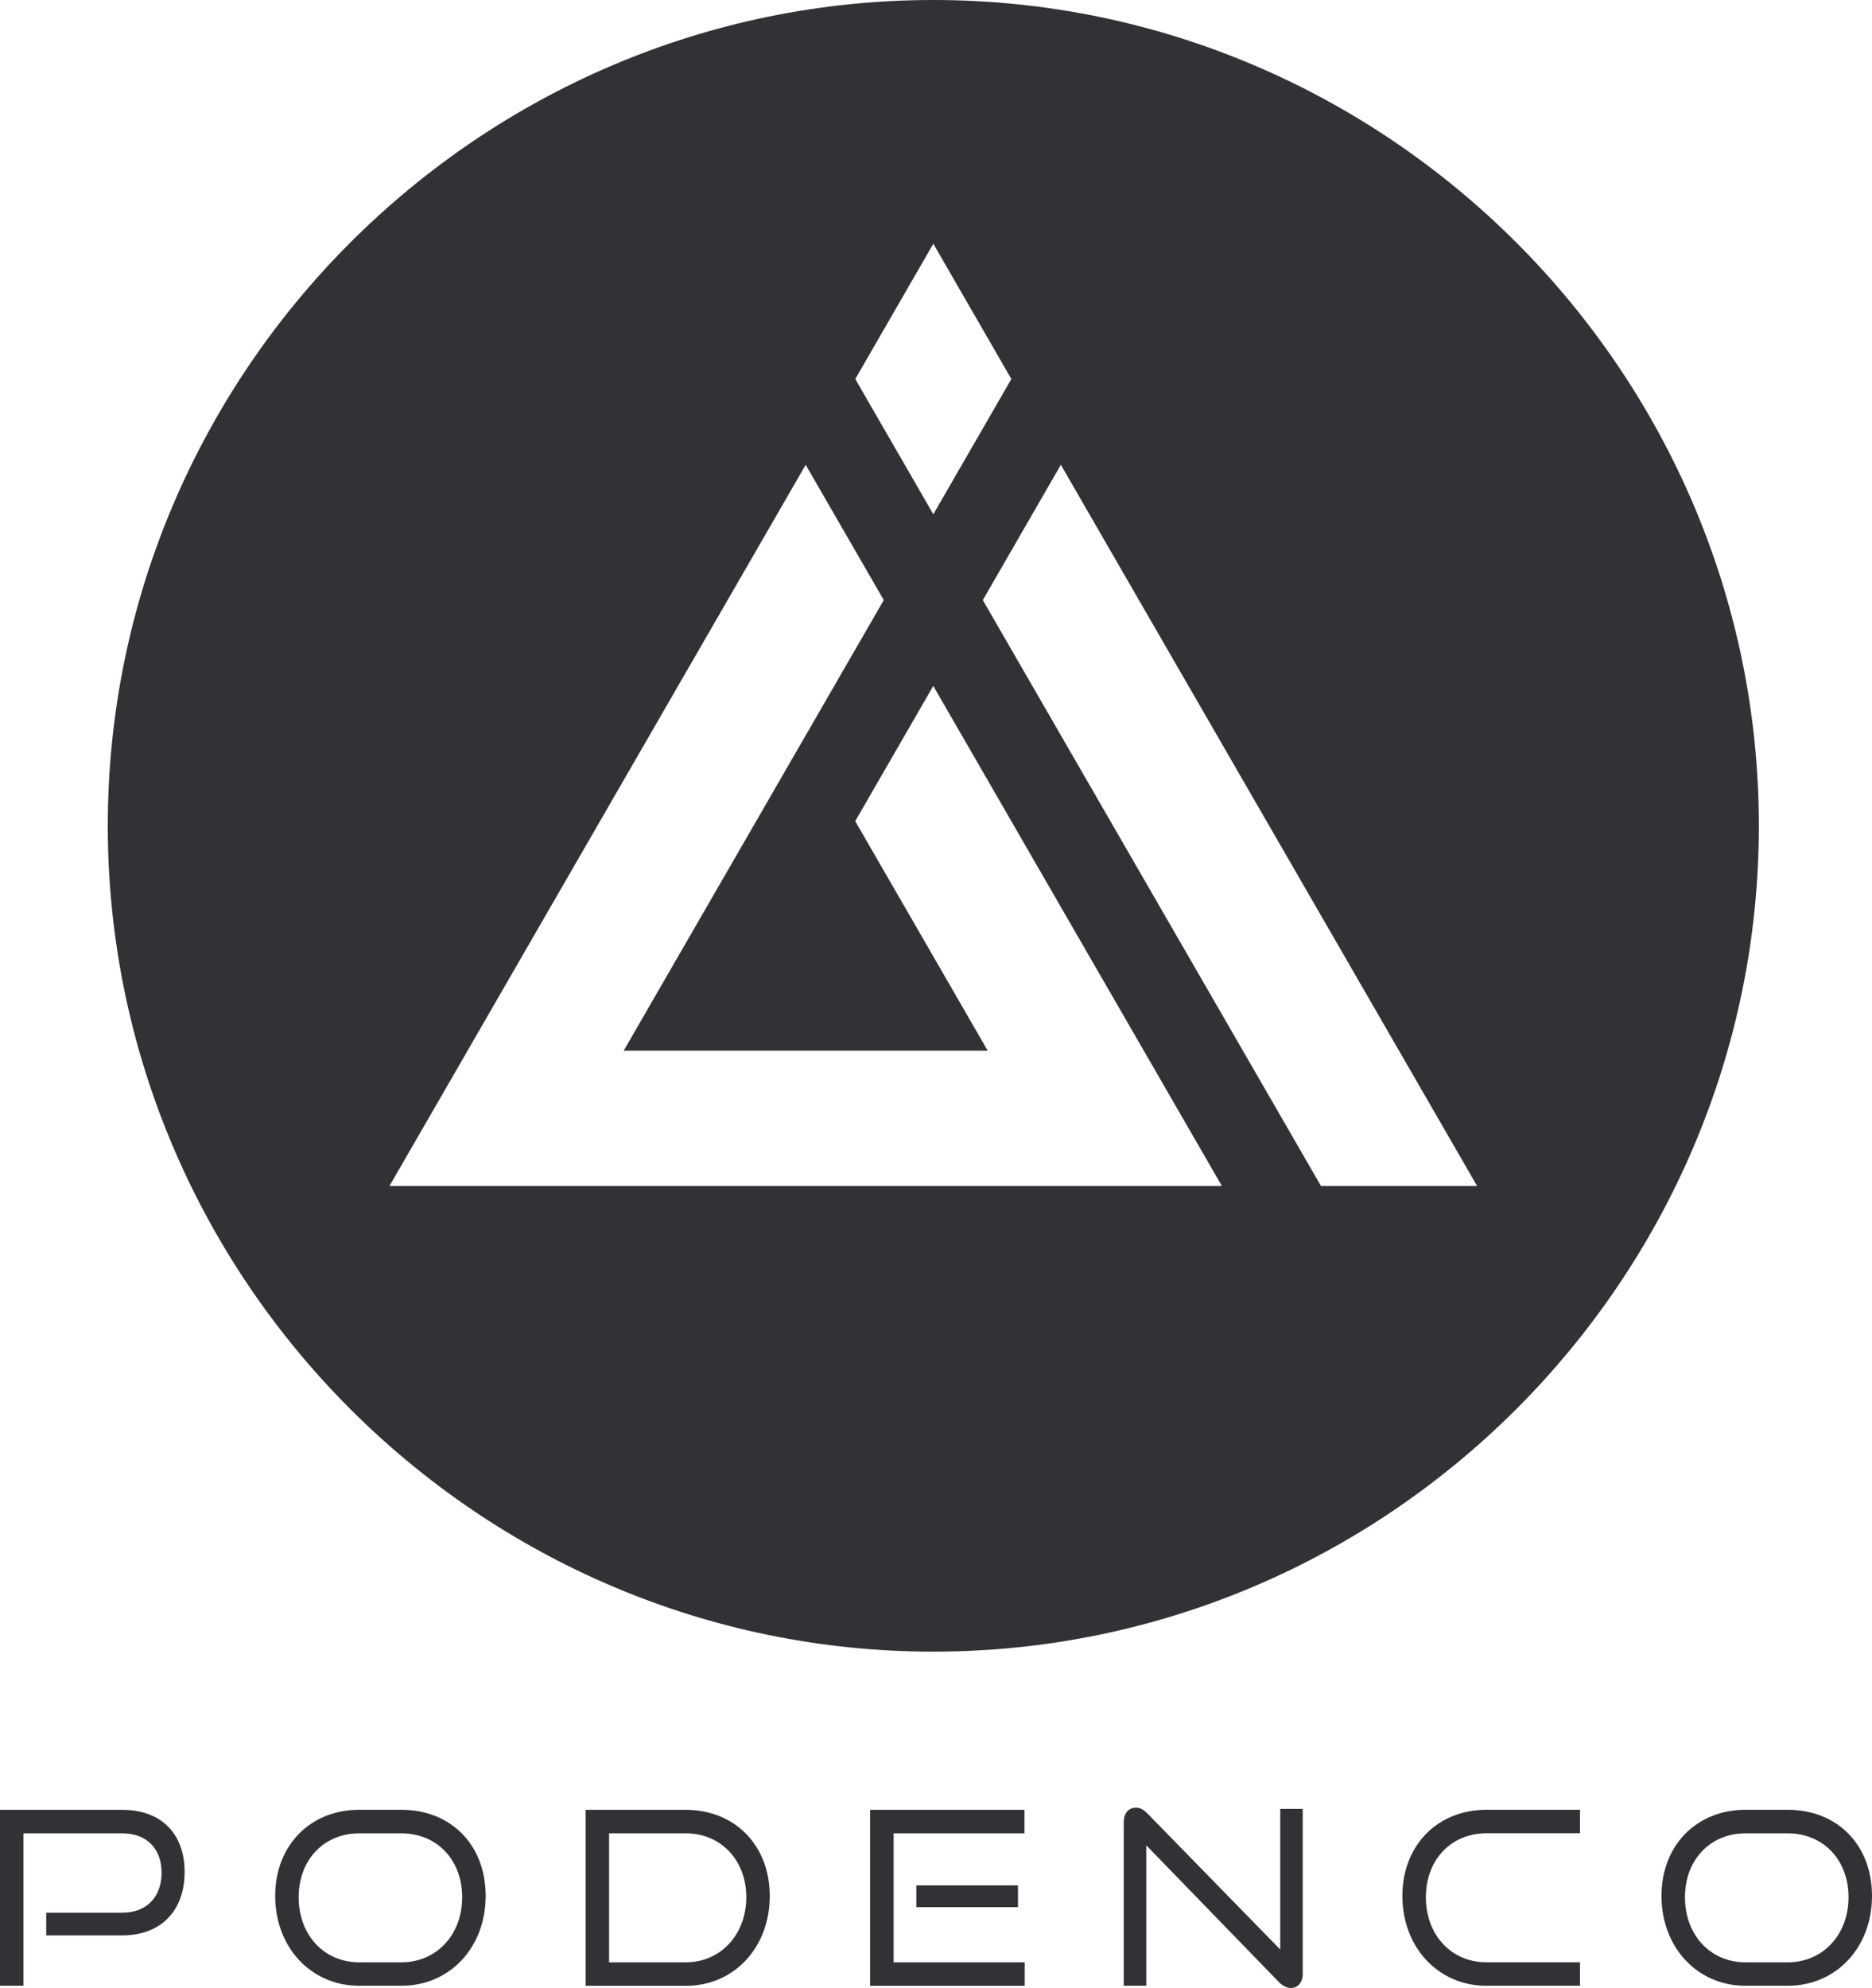
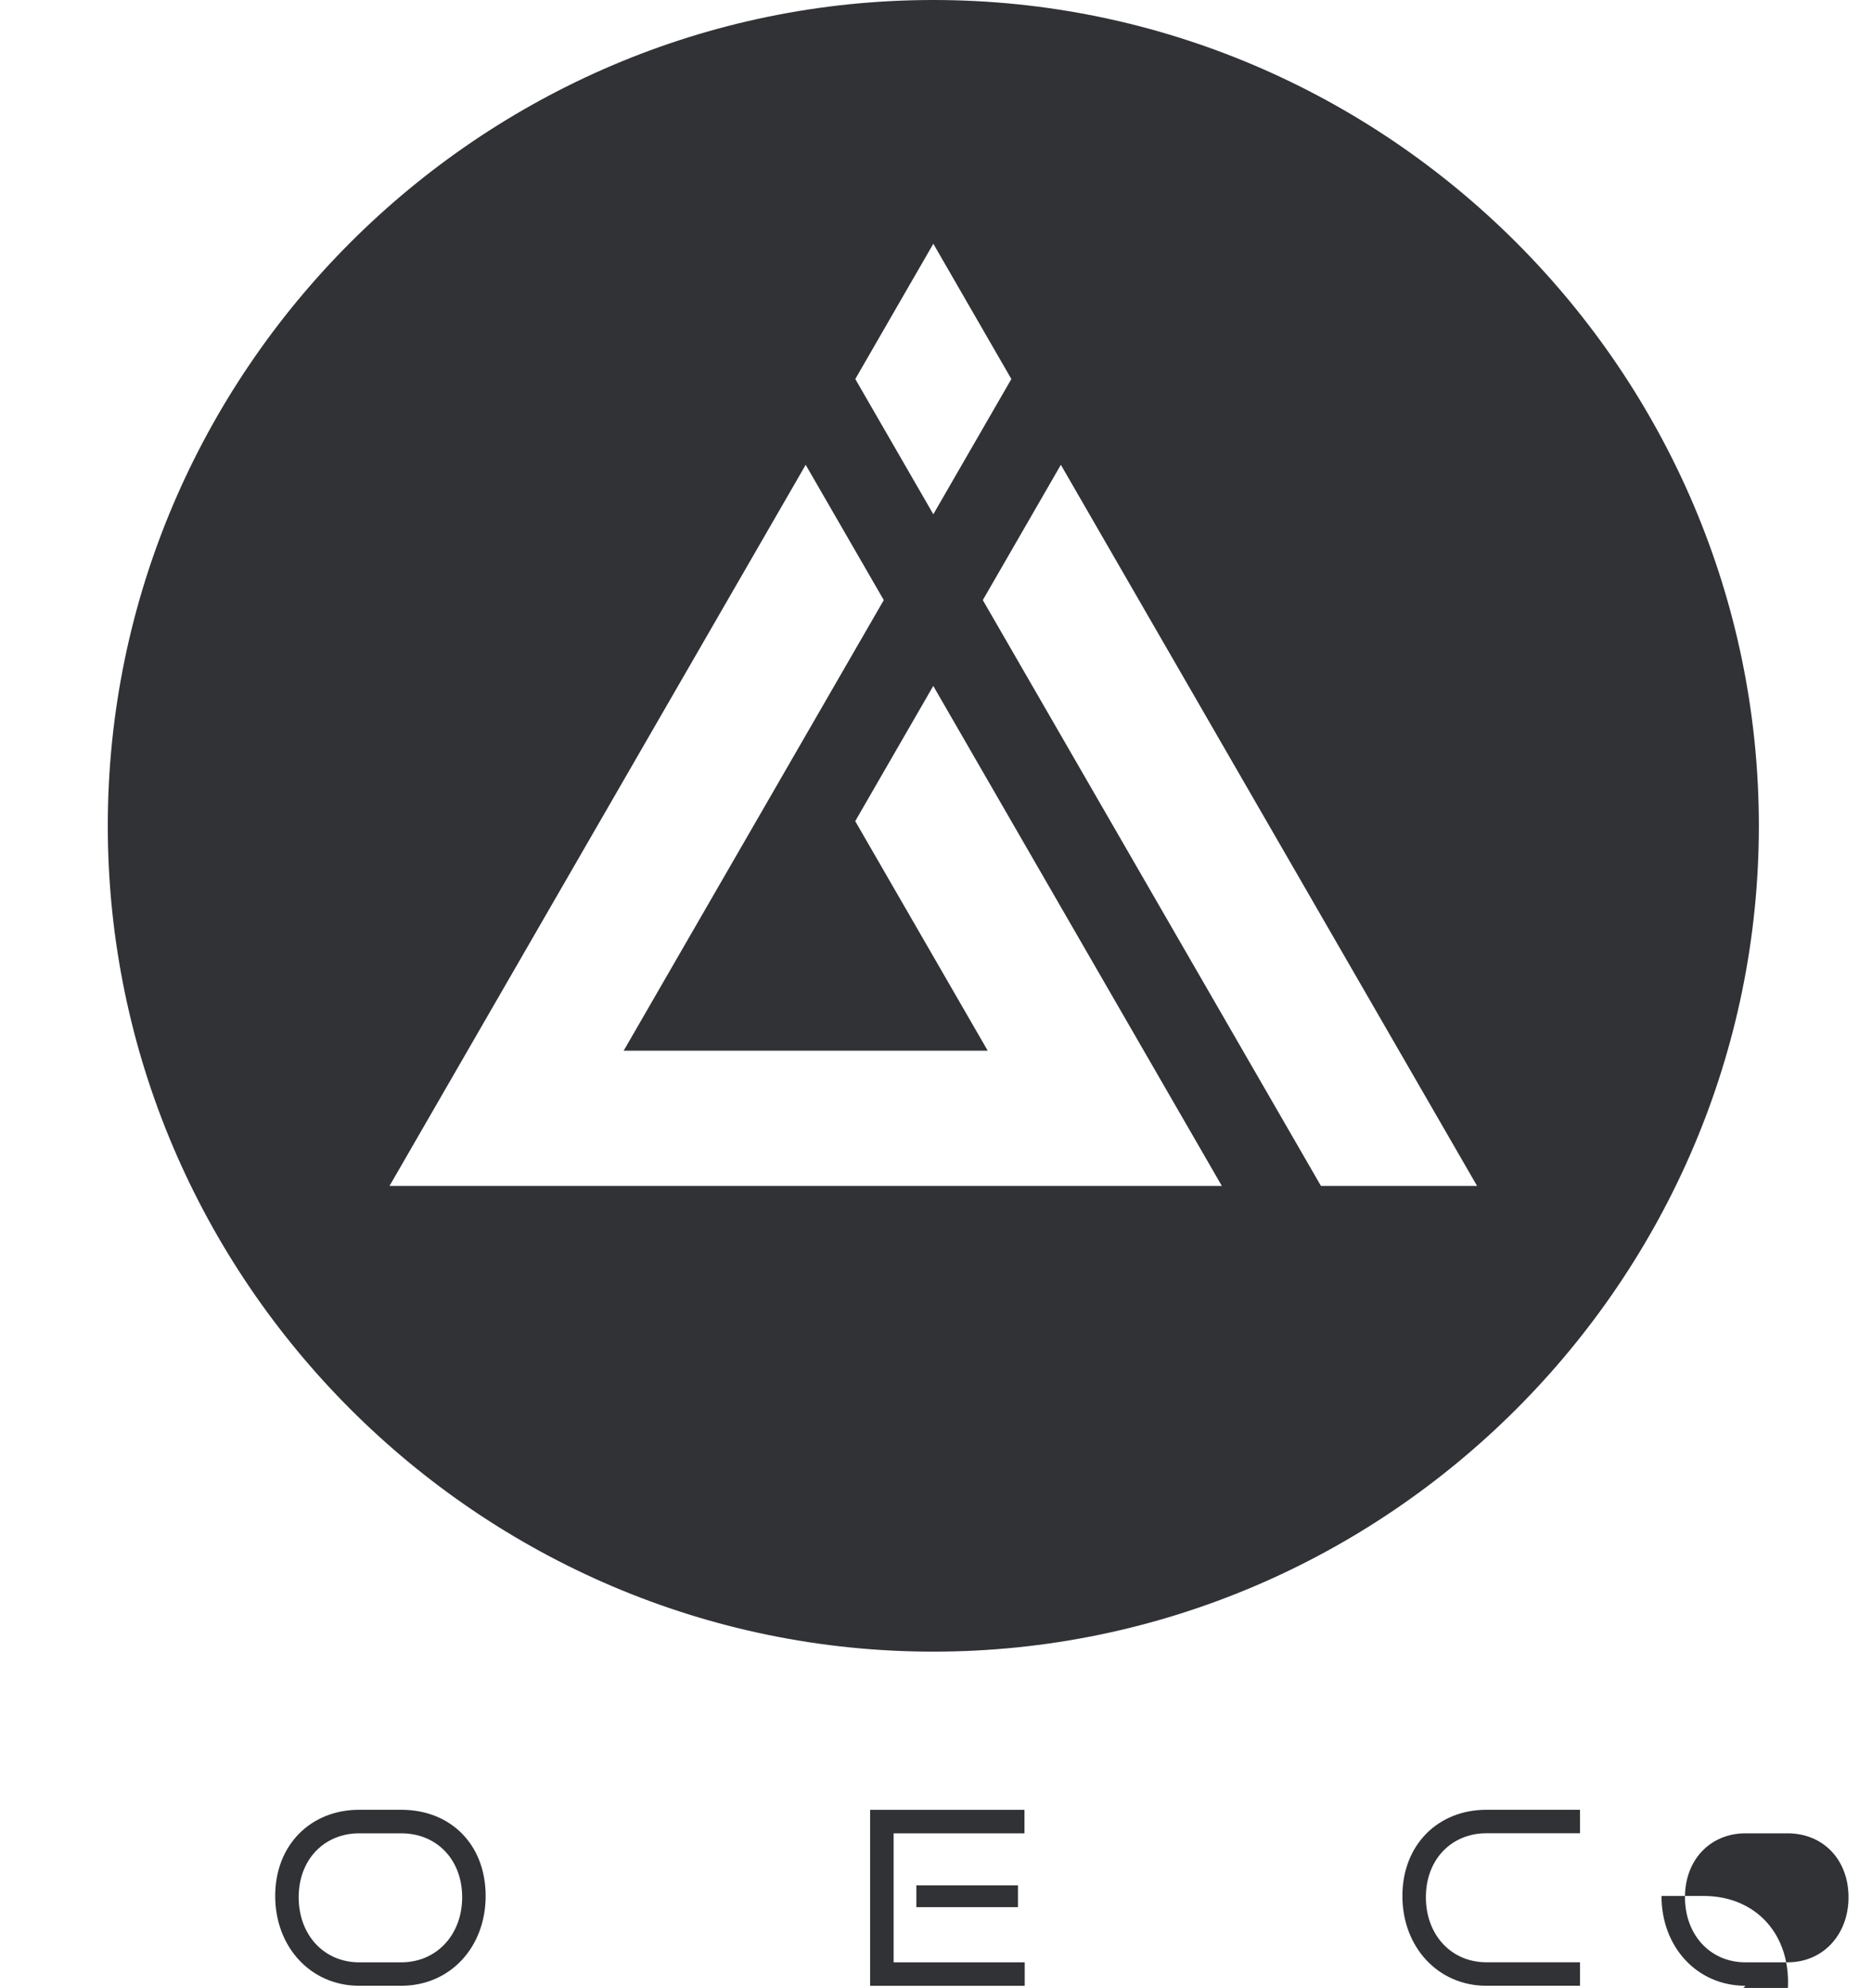
<svg xmlns="http://www.w3.org/2000/svg" id="Ebene_1" data-name="Ebene 1" viewBox="0 0 325.29 345.32">
  <defs>
    <style>
      .cls-1, .cls-2 {
        fill: #303235;
        stroke-width: 0px;
      }

      .cls-2 {
        fill-rule: evenodd;
      }
    </style>
  </defs>
  <path class="cls-2" d="M162.18,0h0C83.28,0,18.73,64.55,18.73,143.45h0c0,78.9,64.55,143.45,143.45,143.45h0c78.9,0,143.45-64.55,143.45-143.45h0C305.63,64.55,241.08,0,162.18,0h0ZM108.37,182.51h63.26l-23.02-39.87,13.56-23.49,50.15,86.86H67.68l72.32-125.27,13.57,23.5-45.2,78.28h0ZM162.18,42.34l-13.56,23.5,13.56,23.49,13.56-23.49-13.56-23.5h0ZM184.34,80.74l-13.56,23.5,58.76,101.77h27.13l-72.33-125.27h0Z" />
  <g>
-     <path class="cls-1" d="M8.03,336.2v-3.95h13.2c4.33,0,6.85-2.82,6.85-6.94s-2.52-6.85-6.85-6.85H4.08v26.48H0v-30.56h21.23c6.85,0,10.85,4.2,10.85,10.8s-3.99,11.01-10.85,11.01h-13.2Z" />
    <path class="cls-1" d="M62.41,344.94c-8.41,0-14.59-6.73-14.59-15.6s6.18-14.97,14.59-14.97h7.31c8.66,0,14.67,6.1,14.67,14.97s-6.14,15.6-14.67,15.6h-7.31ZM69.72,340.87c6.18,0,10.59-4.83,10.59-11.31s-4.37-11.1-10.59-11.1h-7.31c-6.05,0-10.51,4.54-10.51,11.1s4.41,11.31,10.51,11.31h7.31Z" />
-     <path class="cls-1" d="M101.77,344.94v-30.56h17.4c8.45,0,14.59,6.1,14.59,14.97s-6.14,15.6-14.59,15.6h-17.4ZM119.17,340.87c6.05,0,10.51-4.83,10.51-11.31s-4.46-11.1-10.51-11.1h-13.33v22.41h13.33Z" />
    <path class="cls-1" d="M151.2,344.94v-30.56h26.82v4.08h-22.74v22.41h22.78v4.08h-26.86ZM159.23,331.28v-3.78h17.66v3.78h-17.66Z" />
-     <path class="cls-1" d="M199.18,320.52v24.42h-3.91v-28.42c0-1.55.84-2.52,2.14-2.52.63,0,1.26.29,1.93.97l23.12,23.67v-24.42h3.91v28.63c0,1.55-.88,2.48-2.06,2.48-.71,0-1.51-.42-2.1-1.05l-23.04-23.75Z" />
    <path class="cls-1" d="M258.28,344.94c-8.41,0-14.59-6.73-14.59-15.6s6.18-14.97,14.59-14.97h16.27v4.08h-16.27c-6.05,0-10.51,4.54-10.51,11.1s4.41,11.31,10.51,11.31h16.27v4.08h-16.27Z" />
-     <path class="cls-1" d="M303.3,344.94c-8.41,0-14.59-6.73-14.59-15.6s6.18-14.97,14.59-14.97h7.32c8.66,0,14.67,6.1,14.67,14.97s-6.14,15.6-14.67,15.6h-7.32ZM310.62,340.87c6.18,0,10.59-4.83,10.59-11.31s-4.37-11.1-10.59-11.1h-7.32c-6.05,0-10.51,4.54-10.51,11.1s4.41,11.31,10.51,11.31h7.32Z" />
+     <path class="cls-1" d="M303.3,344.94c-8.41,0-14.59-6.73-14.59-15.6h7.32c8.66,0,14.67,6.1,14.67,14.97s-6.14,15.6-14.67,15.6h-7.32ZM310.62,340.87c6.18,0,10.59-4.83,10.59-11.31s-4.37-11.1-10.59-11.1h-7.32c-6.05,0-10.51,4.54-10.51,11.1s4.41,11.31,10.51,11.31h7.32Z" />
  </g>
</svg>